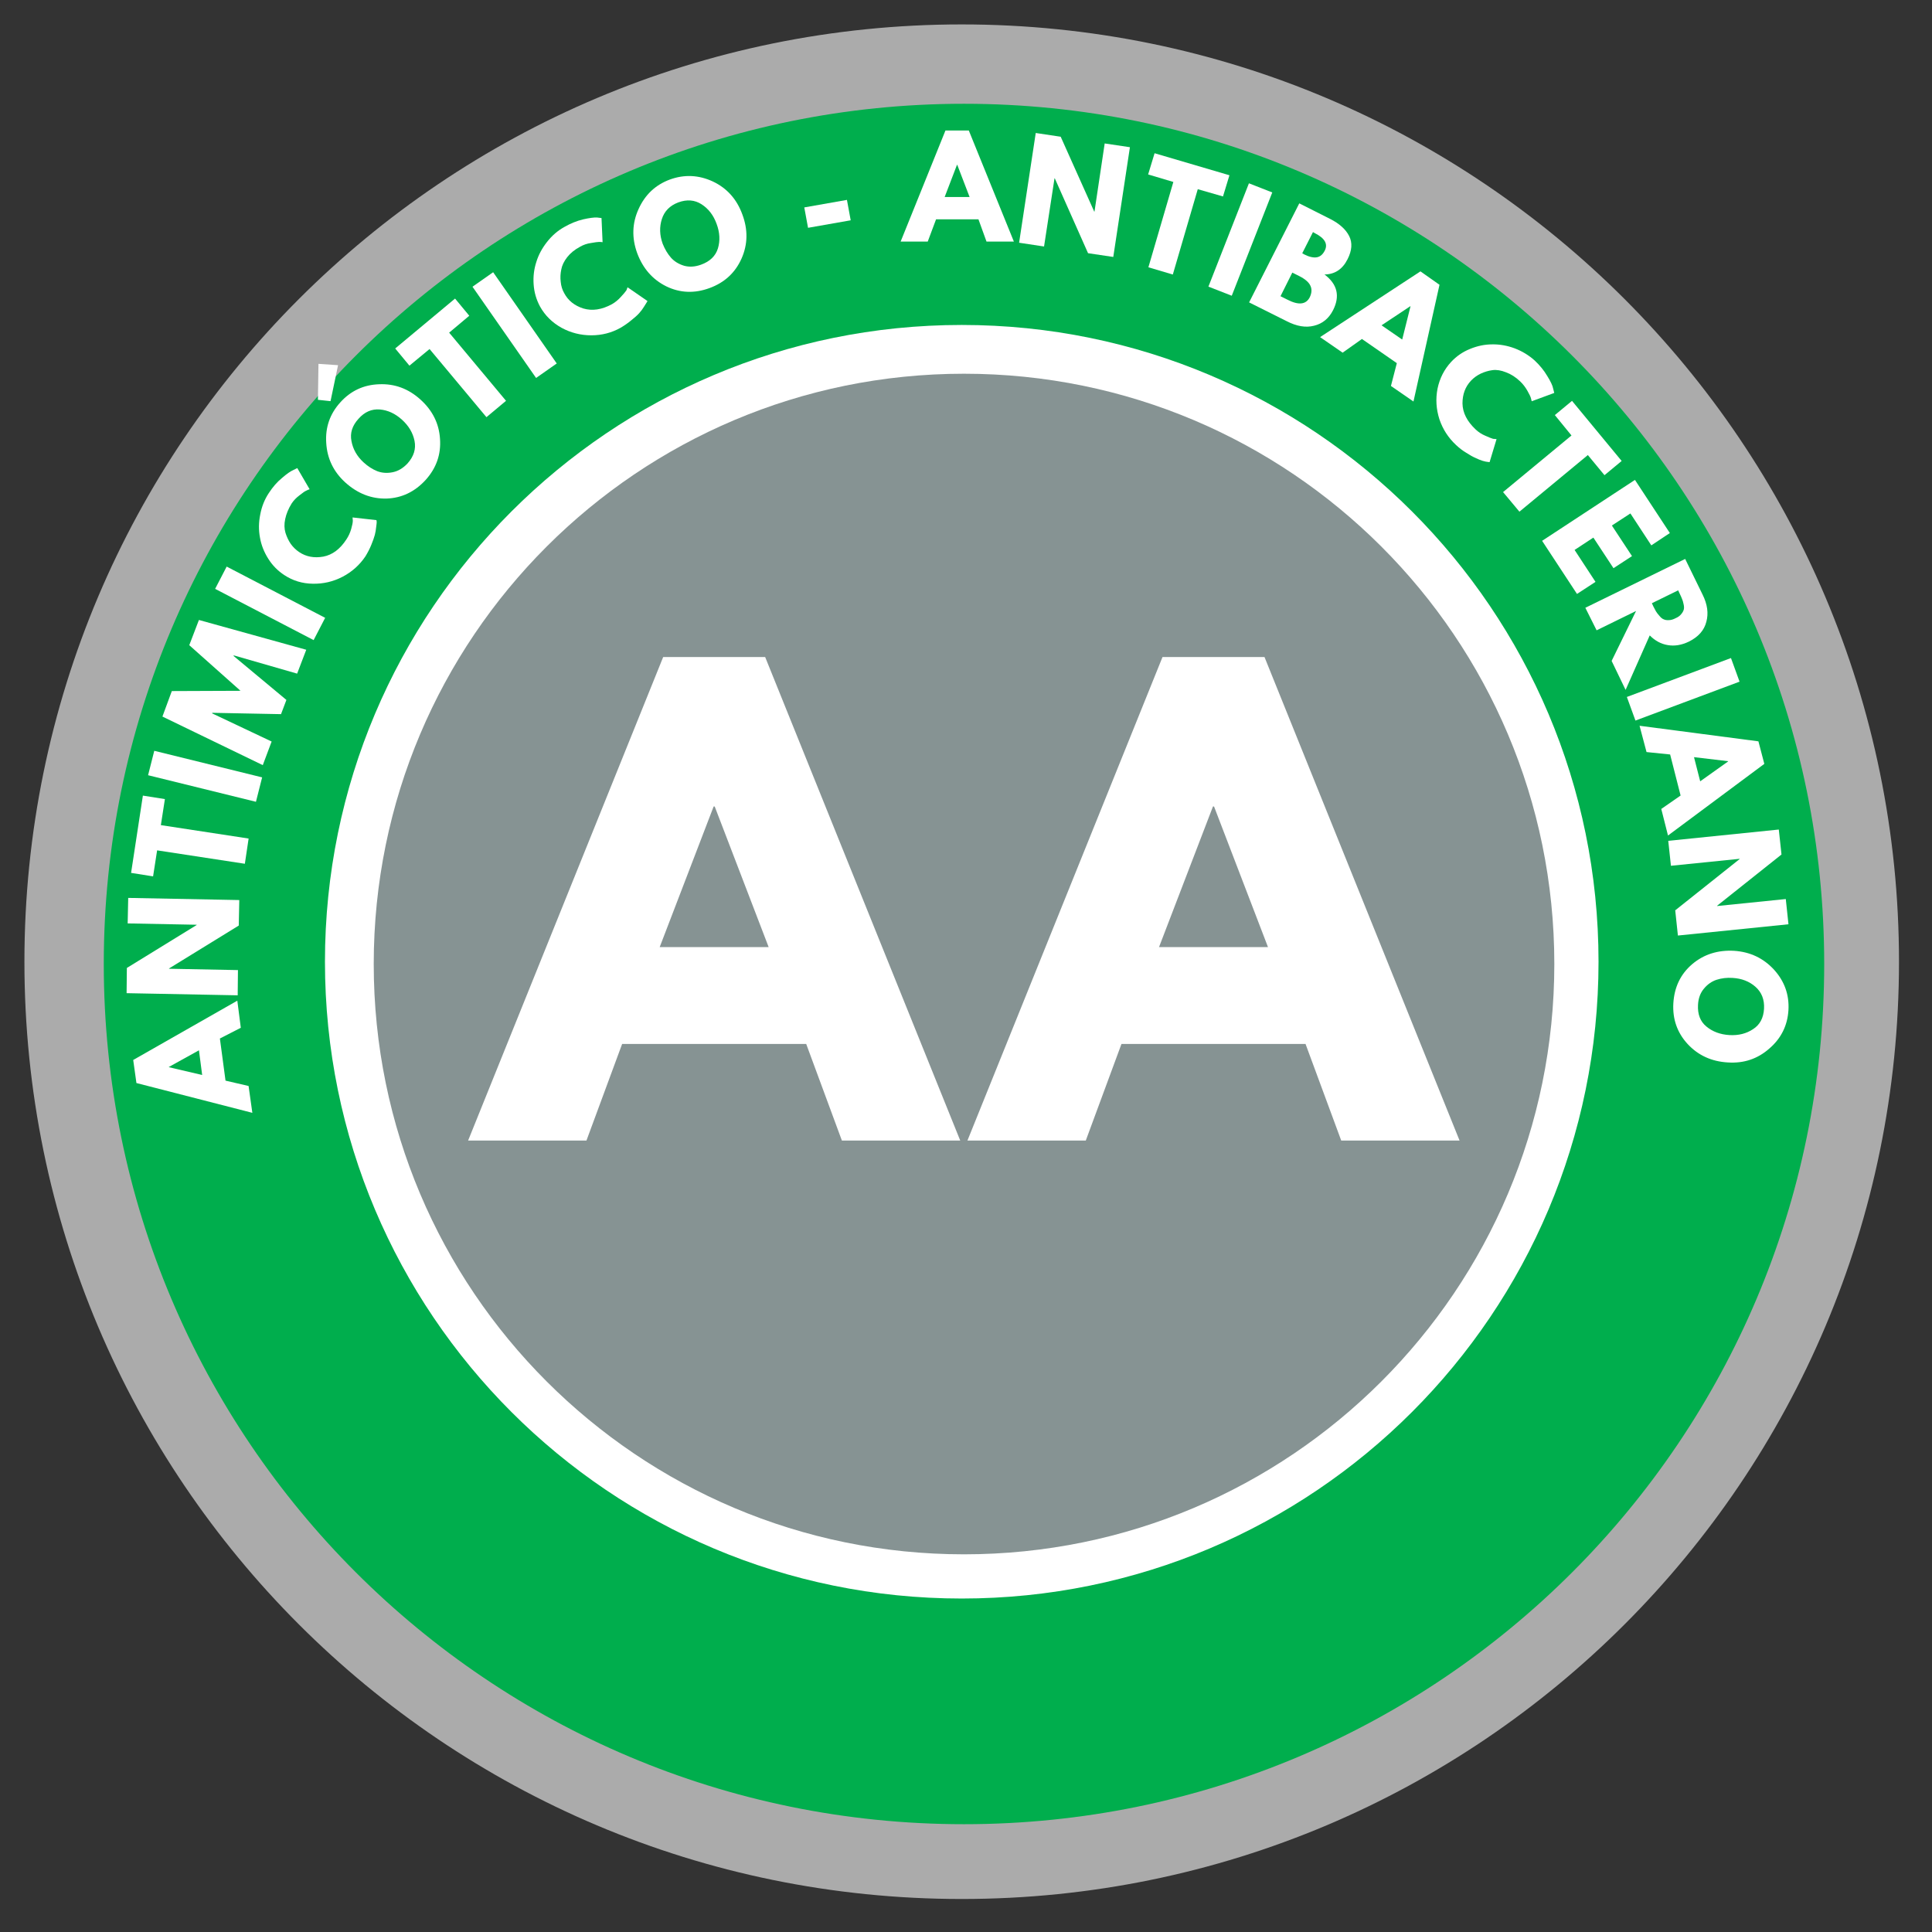
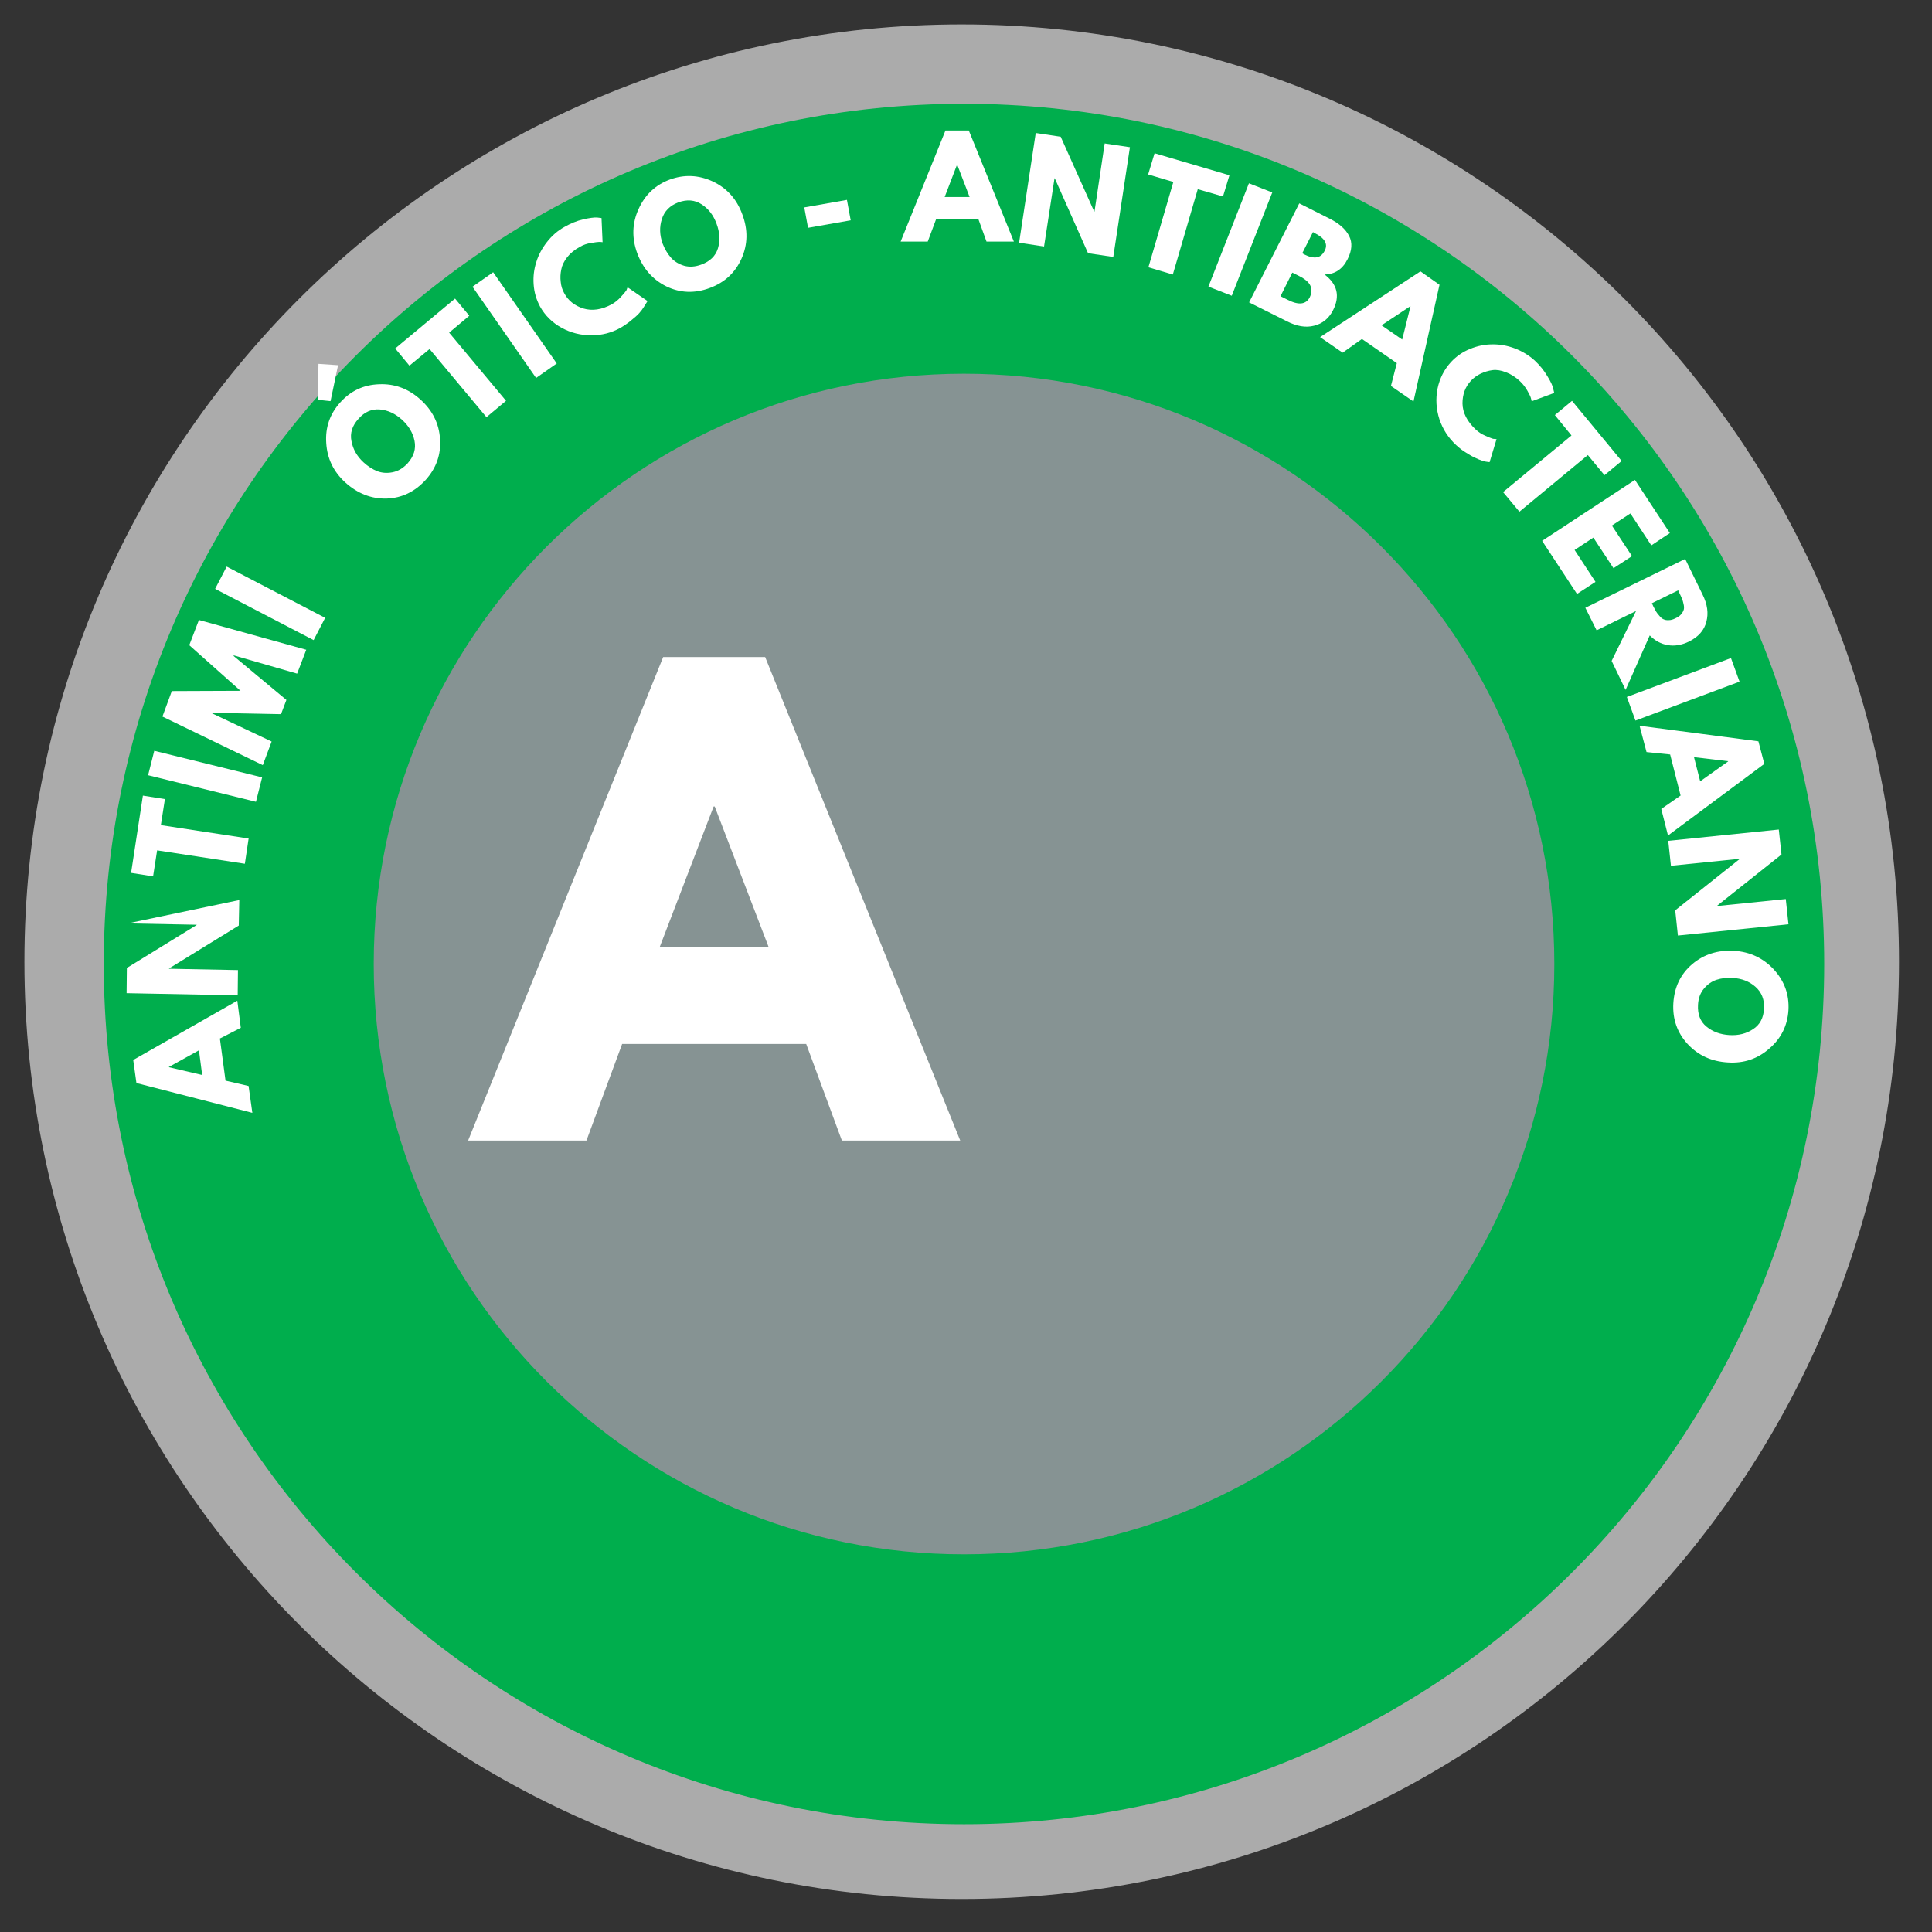
<svg xmlns="http://www.w3.org/2000/svg" width="150" zoomAndPan="magnify" viewBox="0 0 112.5 112.5" height="150" preserveAspectRatio="xMidYMid meet" version="1.0">
  <rect x="0" y="0" width="112.5" height="112.5" fill="#333333" stroke="none" />
  <defs>
    <g />
    <clipPath id="9482e0cd07">
      <path d="M 1.422 1.422 L 110.578 1.422 L 110.578 110.578 L 1.422 110.578 Z M 1.422 1.422 " clip-rule="nonzero" />
    </clipPath>
    <clipPath id="92a54708d4">
      <path d="M 56 1.422 C 25.859 1.422 1.422 25.859 1.422 56 C 1.422 86.145 25.859 110.578 56 110.578 C 86.145 110.578 110.578 86.145 110.578 56 C 110.578 25.859 86.145 1.422 56 1.422 Z M 56 1.422 " clip-rule="nonzero" />
    </clipPath>
    <clipPath id="47a1283c33">
      <path d="M 6.043 6.043 L 106.223 6.043 L 106.223 106.223 L 6.043 106.223 Z M 6.043 6.043 " clip-rule="nonzero" />
    </clipPath>
    <clipPath id="02851acbfe">
      <path d="M 56.133 6.043 C 28.469 6.043 6.043 28.469 6.043 56.133 C 6.043 83.797 28.469 106.223 56.133 106.223 C 83.797 106.223 106.223 83.797 106.223 56.133 C 106.223 28.469 83.797 6.043 56.133 6.043 Z M 56.133 6.043 " clip-rule="nonzero" />
    </clipPath>
    <clipPath id="982ce06a7d">
      <path d="M 18.922 18.922 L 93.082 18.922 L 93.082 93.082 L 18.922 93.082 Z M 18.922 18.922 " clip-rule="nonzero" />
    </clipPath>
    <clipPath id="5344f274f6">
      <path d="M 56 18.922 C 35.523 18.922 18.922 35.523 18.922 56 C 18.922 76.48 35.523 93.082 56 93.082 C 76.48 93.082 93.082 76.48 93.082 56 C 93.082 35.523 76.48 18.922 56 18.922 Z M 56 18.922 " clip-rule="nonzero" />
    </clipPath>
    <clipPath id="b453c943d3">
      <path d="M 21.762 21.762 L 90.508 21.762 L 90.508 90.508 L 21.762 90.508 Z M 21.762 21.762 " clip-rule="nonzero" />
    </clipPath>
    <clipPath id="ddfdd263b1">
      <path d="M 56.133 21.762 C 37.152 21.762 21.762 37.152 21.762 56.133 C 21.762 75.117 37.152 90.508 56.133 90.508 C 75.117 90.508 90.508 75.117 90.508 56.133 C 90.508 37.152 75.117 21.762 56.133 21.762 Z M 56.133 21.762 " clip-rule="nonzero" />
    </clipPath>
  </defs>
  <g clip-path="url(#9482e0cd07)">
    <g clip-path="url(#92a54708d4)">
      <path fill="#ababab" d="M 1.422 1.422 L 110.578 1.422 L 110.578 110.578 L 1.422 110.578 Z M 1.422 1.422 " fill-opacity="1" fill-rule="nonzero" />
    </g>
  </g>
  <g clip-path="url(#47a1283c33)">
    <g clip-path="url(#02851acbfe)">
      <path fill="#00ae4d" d="M 6.043 6.043 L 106.223 6.043 L 106.223 106.223 L 6.043 106.223 Z M 6.043 6.043 " fill-opacity="1" fill-rule="nonzero" />
    </g>
  </g>
  <g clip-path="url(#982ce06a7d)">
    <g clip-path="url(#5344f274f6)">
-       <path fill="#ffffff" d="M 18.922 18.922 L 93.082 18.922 L 93.082 93.082 L 18.922 93.082 Z M 18.922 18.922 " fill-opacity="1" fill-rule="nonzero" />
-     </g>
+       </g>
  </g>
  <g clip-path="url(#b453c943d3)">
    <g clip-path="url(#ddfdd263b1)">
      <path fill="#869393" d="M 21.762 21.762 L 90.508 21.762 L 90.508 90.508 L 21.762 90.508 Z M 21.762 21.762 " fill-opacity="1" fill-rule="nonzero" />
    </g>
  </g>
  <g fill="#ffffff" fill-opacity="1">
    <g transform="translate(14.663, 64.581)">
      <g>
        <path d="M -6.906 -2.859 L -0.844 -6.312 L -0.641 -4.734 L -1.859 -4.109 L -1.531 -1.656 L -0.188 -1.344 L 0.031 0.219 L -6.719 -1.516 Z M -3.078 -3.422 L -4.828 -2.453 L -4.828 -2.438 L -2.891 -1.984 Z M -3.078 -3.422 " />
      </g>
    </g>
  </g>
  <g fill="#ffffff" fill-opacity="1">
    <g transform="translate(13.825, 58.426)">
      <g>
-         <path d="M -3.984 -2.016 L 0.031 -1.938 L 0.016 -0.469 L -6.453 -0.594 L -6.438 -2.062 L -2.375 -4.562 L -2.375 -4.578 L -6.391 -4.656 L -6.359 -6.141 L 0.109 -6.016 L 0.078 -4.531 L -3.984 -2.031 Z M -3.984 -2.016 " />
+         <path d="M -3.984 -2.016 L 0.031 -1.938 L 0.016 -0.469 L -6.453 -0.594 L -6.438 -2.062 L -2.375 -4.562 L -2.375 -4.578 L -6.391 -4.656 L 0.109 -6.016 L 0.078 -4.531 L -3.984 -2.031 Z M -3.984 -2.016 " />
      </g>
    </g>
  </g>
  <g fill="#ffffff" fill-opacity="1">
    <g transform="translate(14.008, 51.875)">
      <g>
        <path d="M -5.094 -0.844 L -6.375 -1.047 L -5.688 -5.547 L -4.406 -5.344 L -4.641 -3.828 L 0.469 -3.047 L 0.25 -1.578 L -4.859 -2.359 Z M -5.094 -0.844 " />
      </g>
    </g>
  </g>
  <g fill="#ffffff" fill-opacity="1">
    <g transform="translate(14.795, 47.141)">
      <g>
        <path d="M -5.812 -3.422 L 0.469 -1.875 L 0.109 -0.453 L -6.172 -2 Z M -5.812 -3.422 " />
      </g>
    </g>
  </g>
  <g fill="#ffffff" fill-opacity="1">
    <g transform="translate(15.255, 44.663)">
      <g>
        <path d="M 2.047 -5.438 L -1.641 -6.5 L -1.656 -6.469 L 1.422 -3.906 L 1.109 -3.078 L -2.891 -3.156 L -2.906 -3.125 L 0.562 -1.484 L 0.047 -0.109 L -5.797 -2.938 L -5.25 -4.422 L -1.25 -4.438 L -4.234 -7.094 L -3.672 -8.562 L 2.578 -6.828 Z M 2.047 -5.438 " />
      </g>
    </g>
  </g>
  <g fill="#ffffff" fill-opacity="1">
    <g transform="translate(18.043, 37.695)">
      <g>
        <path d="M -4.844 -4.703 L 0.891 -1.719 L 0.219 -0.422 L -5.516 -3.406 Z M -4.844 -4.703 " />
      </g>
    </g>
  </g>
  <g fill="#ffffff" fill-opacity="1">
    <g transform="translate(19.138, 35.412)">
      <g>
-         <path d="M 1.031 -4 C 1.156 -4.188 1.25 -4.391 1.312 -4.609 C 1.375 -4.828 1.406 -4.988 1.406 -5.094 L 1.391 -5.281 L 2.781 -5.125 C 2.789 -5.094 2.797 -5.051 2.797 -5 C 2.797 -4.957 2.785 -4.863 2.766 -4.719 C 2.754 -4.57 2.727 -4.422 2.688 -4.266 C 2.645 -4.109 2.578 -3.914 2.484 -3.688 C 2.391 -3.457 2.273 -3.234 2.141 -3.016 C 1.805 -2.516 1.363 -2.117 0.812 -1.828 C 0.27 -1.547 -0.305 -1.41 -0.922 -1.422 C -1.535 -1.43 -2.086 -1.598 -2.578 -1.922 C -2.961 -2.172 -3.273 -2.488 -3.516 -2.875 C -3.766 -3.27 -3.926 -3.68 -4 -4.109 C -4.082 -4.547 -4.078 -4.992 -3.984 -5.453 C -3.898 -5.91 -3.734 -6.328 -3.484 -6.703 C -3.254 -7.055 -3 -7.348 -2.719 -7.578 C -2.445 -7.816 -2.223 -7.973 -2.047 -8.047 L -1.828 -8.156 L -1.109 -6.922 C -1.16 -6.91 -1.223 -6.883 -1.297 -6.844 C -1.379 -6.812 -1.508 -6.723 -1.688 -6.578 C -1.875 -6.441 -2.031 -6.281 -2.156 -6.094 C -2.344 -5.789 -2.469 -5.488 -2.531 -5.188 C -2.594 -4.895 -2.586 -4.629 -2.516 -4.391 C -2.441 -4.148 -2.336 -3.93 -2.203 -3.734 C -2.066 -3.547 -1.906 -3.391 -1.719 -3.266 C -1.312 -2.992 -0.844 -2.906 -0.312 -3 C 0.219 -3.102 0.664 -3.438 1.031 -4 Z M 1.031 -4 " />
-       </g>
+         </g>
    </g>
  </g>
  <g fill="#ffffff" fill-opacity="1">
    <g transform="translate(22.388, 30.406)">
      <g>
        <path d="M -3.875 -7.125 L -3.844 -9.219 L -2.703 -9.141 L -3.141 -7.047 Z M -2.281 -2.312 C -2.969 -2.938 -3.336 -3.703 -3.391 -4.609 C -3.453 -5.516 -3.18 -6.301 -2.578 -6.969 C -1.973 -7.645 -1.219 -8 -0.312 -8.031 C 0.594 -8.07 1.395 -7.773 2.094 -7.141 C 2.801 -6.504 3.18 -5.738 3.234 -4.844 C 3.297 -3.945 3.02 -3.156 2.406 -2.469 C 1.77 -1.77 1.008 -1.406 0.125 -1.375 C -0.758 -1.352 -1.562 -1.664 -2.281 -2.312 Z M -1.219 -3.484 C -0.969 -3.254 -0.703 -3.082 -0.422 -2.969 C -0.141 -2.863 0.156 -2.844 0.469 -2.906 C 0.789 -2.969 1.082 -3.141 1.344 -3.422 C 1.707 -3.828 1.844 -4.266 1.75 -4.734 C 1.656 -5.203 1.41 -5.613 1.016 -5.969 C 0.629 -6.32 0.203 -6.52 -0.266 -6.562 C -0.742 -6.602 -1.16 -6.422 -1.516 -6.016 C -1.879 -5.617 -2.016 -5.188 -1.922 -4.719 C -1.836 -4.25 -1.602 -3.836 -1.219 -3.484 Z M -1.219 -3.484 " />
      </g>
    </g>
  </g>
  <g fill="#ffffff" fill-opacity="1">
    <g transform="translate(27.107, 25.308)">
      <g>
        <path d="M -3.266 -4.016 L -4.094 -5.016 L -0.609 -7.922 L 0.219 -6.922 L -0.953 -5.938 L 2.359 -1.969 L 1.219 -1.016 L -2.094 -4.984 Z M -3.266 -4.016 " />
      </g>
    </g>
  </g>
  <g fill="#ffffff" fill-opacity="1">
    <g transform="translate(30.825, 22.274)">
      <g>
        <path d="M -2.109 -6.422 L 1.594 -1.109 L 0.391 -0.266 L -3.312 -5.578 Z M -2.109 -6.422 " />
      </g>
    </g>
  </g>
  <g fill="#ffffff" fill-opacity="1">
    <g transform="translate(32.854, 20.759)">
      <g>
        <path d="M 2.781 -3.047 C 2.977 -3.16 3.148 -3.301 3.297 -3.469 C 3.453 -3.633 3.562 -3.766 3.625 -3.859 L 3.688 -4.031 L 4.844 -3.234 C 4.844 -3.211 4.828 -3.18 4.797 -3.141 C 4.773 -3.098 4.723 -3.016 4.641 -2.891 C 4.566 -2.766 4.473 -2.641 4.359 -2.516 C 4.254 -2.398 4.102 -2.266 3.906 -2.109 C 3.719 -1.953 3.508 -1.805 3.281 -1.672 C 2.758 -1.379 2.191 -1.234 1.578 -1.234 C 0.961 -1.234 0.383 -1.379 -0.156 -1.672 C -0.695 -1.973 -1.113 -2.383 -1.406 -2.906 C -1.625 -3.312 -1.75 -3.742 -1.781 -4.203 C -1.812 -4.66 -1.758 -5.094 -1.625 -5.5 C -1.5 -5.914 -1.289 -6.305 -1 -6.672 C -0.707 -7.047 -0.367 -7.336 0.016 -7.547 C 0.379 -7.754 0.738 -7.898 1.094 -7.984 C 1.457 -8.066 1.727 -8.102 1.906 -8.094 L 2.172 -8.062 L 2.234 -6.656 C 2.191 -6.664 2.125 -6.672 2.031 -6.672 C 1.945 -6.672 1.789 -6.648 1.562 -6.609 C 1.332 -6.578 1.117 -6.504 0.922 -6.391 C 0.609 -6.223 0.359 -6.02 0.172 -5.781 C -0.016 -5.539 -0.129 -5.301 -0.172 -5.062 C -0.223 -4.82 -0.234 -4.582 -0.203 -4.344 C -0.18 -4.102 -0.113 -3.883 0 -3.688 C 0.227 -3.258 0.598 -2.961 1.109 -2.797 C 1.629 -2.641 2.188 -2.723 2.781 -3.047 Z M 2.781 -3.047 " />
      </g>
    </g>
  </g>
  <g fill="#ffffff" fill-opacity="1">
    <g transform="translate(38.056, 17.834)">
      <g>
        <path d="M -0.953 -3.094 C -1.273 -3.977 -1.25 -4.832 -0.875 -5.656 C -0.5 -6.488 0.102 -7.062 0.938 -7.375 C 1.789 -7.688 2.629 -7.648 3.453 -7.266 C 4.273 -6.879 4.848 -6.238 5.172 -5.344 C 5.504 -4.457 5.488 -3.602 5.125 -2.781 C 4.758 -1.957 4.141 -1.383 3.266 -1.062 C 2.391 -0.738 1.551 -0.77 0.75 -1.156 C -0.051 -1.551 -0.617 -2.195 -0.953 -3.094 Z M 0.531 -3.641 C 0.656 -3.328 0.816 -3.055 1.016 -2.828 C 1.211 -2.609 1.469 -2.453 1.781 -2.359 C 2.094 -2.273 2.422 -2.297 2.766 -2.422 C 3.285 -2.609 3.613 -2.926 3.75 -3.375 C 3.883 -3.82 3.859 -4.297 3.672 -4.797 C 3.492 -5.297 3.203 -5.676 2.797 -5.938 C 2.398 -6.195 1.945 -6.234 1.438 -6.047 C 0.945 -5.859 0.629 -5.535 0.484 -5.078 C 0.336 -4.617 0.352 -4.141 0.531 -3.641 Z M 0.531 -3.641 " />
      </g>
    </g>
  </g>
  <g fill="#ffffff" fill-opacity="1">
    <g transform="translate(44.648, 15.552)">
      <g />
    </g>
  </g>
  <g fill="#ffffff" fill-opacity="1">
    <g transform="translate(46.864, 14.984)">
      <g>
        <path d="M -0.031 -2.906 L 2.453 -3.344 L 2.672 -2.156 L 0.188 -1.719 Z M -0.031 -2.906 " />
      </g>
    </g>
  </g>
  <g fill="#ffffff" fill-opacity="1">
    <g transform="translate(50.427, 14.393)">
      <g />
    </g>
  </g>
  <g fill="#ffffff" fill-opacity="1">
    <g transform="translate(52.663, 14.067)">
      <g>
        <path d="M 3.75 -6.469 L 6.375 0 L 4.781 0 L 4.312 -1.297 L 1.844 -1.297 L 1.359 0 L -0.219 0 L 2.391 -6.469 Z M 3.797 -2.594 L 3.078 -4.469 L 3.062 -4.469 L 2.344 -2.594 Z M 3.797 -2.594 " />
      </g>
    </g>
  </g>
  <g fill="#ffffff" fill-opacity="1">
    <g transform="translate(58.873, 14.056)">
      <g>
        <path d="M 2.531 -3.672 L 1.922 0.297 L 0.469 0.078 L 1.438 -6.312 L 2.891 -6.094 L 4.844 -1.734 L 4.859 -1.734 L 5.453 -5.703 L 6.922 -5.484 L 5.953 0.906 L 4.484 0.688 L 2.547 -3.672 Z M 2.531 -3.672 " />
      </g>
    </g>
  </g>
  <g fill="#ffffff" fill-opacity="1">
    <g transform="translate(65.34, 15.111)">
      <g>
        <path d="M 1.516 -4.953 L 1.891 -6.188 L 6.25 -4.906 L 5.875 -3.672 L 4.406 -4.094 L 2.953 0.875 L 1.531 0.453 L 2.984 -4.516 Z M 1.516 -4.953 " />
      </g>
    </g>
  </g>
  <g fill="#ffffff" fill-opacity="1">
    <g transform="translate(69.928, 16.518)">
      <g>
        <path d="M 4.156 -5.312 L 1.797 0.703 L 0.438 0.172 L 2.797 -5.844 Z M 4.156 -5.312 " />
      </g>
    </g>
  </g>
  <g fill="#ffffff" fill-opacity="1">
    <g transform="translate(72.313, 17.389)">
      <g>
        <path d="M 3.344 -5.547 L 5.141 -4.641 C 5.68 -4.367 6.051 -4.035 6.25 -3.641 C 6.445 -3.254 6.414 -2.805 6.156 -2.297 C 5.863 -1.711 5.414 -1.414 4.812 -1.406 C 5.562 -0.844 5.727 -0.148 5.312 0.672 C 5.062 1.16 4.691 1.461 4.203 1.578 C 3.723 1.703 3.191 1.613 2.609 1.312 L 0.422 0.219 Z M 3.516 -2.641 L 3.625 -2.578 C 3.914 -2.43 4.16 -2.375 4.359 -2.406 C 4.555 -2.438 4.711 -2.566 4.828 -2.797 C 5.023 -3.18 4.832 -3.52 4.25 -3.812 L 4.141 -3.875 Z M 2.25 -0.141 L 2.656 0.062 C 3.301 0.395 3.734 0.348 3.953 -0.078 C 4.078 -0.336 4.086 -0.566 3.984 -0.766 C 3.891 -0.961 3.676 -1.145 3.344 -1.312 L 2.938 -1.516 Z M 2.25 -0.141 " />
      </g>
    </g>
  </g>
  <g fill="#ffffff" fill-opacity="1">
    <g transform="translate(77.056, 19.755)">
      <g>
        <path d="M 6.766 -3.172 L 5.25 3.625 L 3.938 2.719 L 4.281 1.391 L 2.25 -0.016 L 1.125 0.781 L -0.188 -0.125 L 5.656 -3.953 Z M 4.594 0.016 L 5.078 -1.922 L 5.062 -1.922 L 3.391 -0.812 Z M 4.594 0.016 " />
      </g>
    </g>
  </g>
  <g fill="#ffffff" fill-opacity="1">
    <g transform="translate(82.16, 23.303)">
      <g>
        <path d="M 3.766 1.703 C 3.93 1.859 4.113 1.977 4.312 2.062 C 4.52 2.156 4.676 2.219 4.781 2.25 L 4.984 2.266 L 4.578 3.609 C 4.555 3.609 4.52 3.602 4.469 3.594 C 4.414 3.594 4.316 3.57 4.172 3.531 C 4.035 3.488 3.895 3.43 3.75 3.359 C 3.602 3.297 3.426 3.195 3.219 3.062 C 3.008 2.938 2.812 2.785 2.625 2.609 C 2.176 2.191 1.852 1.691 1.656 1.109 C 1.469 0.523 1.43 -0.066 1.547 -0.672 C 1.672 -1.273 1.938 -1.797 2.344 -2.234 C 2.656 -2.566 3.02 -2.816 3.438 -2.984 C 3.863 -3.16 4.297 -3.25 4.734 -3.25 C 5.172 -3.258 5.609 -3.18 6.047 -3.016 C 6.484 -2.848 6.867 -2.613 7.203 -2.312 C 7.504 -2.031 7.75 -1.727 7.938 -1.406 C 8.133 -1.094 8.25 -0.848 8.281 -0.672 L 8.344 -0.422 L 7.031 0.062 C 7.02 0.02 7.004 -0.039 6.984 -0.125 C 6.961 -0.207 6.895 -0.348 6.781 -0.547 C 6.664 -0.754 6.523 -0.938 6.359 -1.094 C 6.098 -1.344 5.82 -1.52 5.531 -1.625 C 5.25 -1.738 4.988 -1.781 4.75 -1.75 C 4.508 -1.719 4.281 -1.648 4.062 -1.547 C 3.844 -1.441 3.656 -1.305 3.5 -1.141 C 3.164 -0.785 3 -0.344 3 0.188 C 3.008 0.727 3.266 1.234 3.766 1.703 Z M 3.766 1.703 " />
      </g>
    </g>
  </g>
  <g fill="#ffffff" fill-opacity="1">
    <g transform="translate(86.507, 27.42)">
      <g>
        <path d="M 4.031 -3.25 L 5.031 -4.078 L 7.922 -0.578 L 6.922 0.25 L 5.953 -0.922 L 1.969 2.375 L 1.016 1.234 L 5 -2.062 Z M 4.031 -3.25 " />
      </g>
    </g>
  </g>
  <g fill="#ffffff" fill-opacity="1">
    <g transform="translate(89.547, 31.101)">
      <g>
        <path d="M 7.688 -0.062 L 6.609 0.656 L 5.391 -1.203 L 4.312 -0.5 L 5.484 1.281 L 4.406 1.984 L 3.234 0.203 L 2.141 0.922 L 3.359 2.781 L 2.281 3.484 L 0.25 0.391 L 5.656 -3.156 Z M 7.688 -0.062 " />
      </g>
    </g>
  </g>
  <g fill="#ffffff" fill-opacity="1">
    <g transform="translate(92.111, 34.969)">
      <g>
        <path d="M 6.016 -2.422 L 7.031 -0.344 C 7.312 0.219 7.383 0.742 7.25 1.234 C 7.125 1.734 6.785 2.117 6.234 2.391 C 5.805 2.598 5.395 2.664 5 2.594 C 4.613 2.531 4.266 2.344 3.953 2.031 L 2.547 5.203 L 1.734 3.516 L 3.156 0.609 L 0.859 1.734 L 0.203 0.422 Z M 4.078 0.156 L 4.156 0.328 C 4.219 0.453 4.27 0.551 4.312 0.625 C 4.363 0.707 4.43 0.797 4.516 0.891 C 4.598 0.992 4.68 1.062 4.766 1.094 C 4.848 1.133 4.945 1.148 5.062 1.141 C 5.188 1.141 5.316 1.102 5.453 1.031 C 5.598 0.969 5.707 0.891 5.781 0.797 C 5.863 0.703 5.914 0.609 5.938 0.516 C 5.957 0.43 5.953 0.328 5.922 0.203 C 5.898 0.078 5.867 -0.023 5.828 -0.109 C 5.797 -0.191 5.75 -0.297 5.688 -0.422 L 5.609 -0.594 Z M 4.078 0.156 " />
      </g>
    </g>
  </g>
  <g fill="#ffffff" fill-opacity="1">
    <g transform="translate(94.56, 40.146)">
      <g>
        <path d="M 6.734 -0.453 L 0.672 1.812 L 0.172 0.438 L 6.234 -1.828 Z M 6.734 -0.453 " />
      </g>
    </g>
  </g>
  <g fill="#ffffff" fill-opacity="1">
    <g transform="translate(95.533, 42.48)">
      <g>
        <path d="M 7.203 2 L 1.594 6.172 L 1.203 4.625 L 2.328 3.844 L 1.719 1.453 L 0.344 1.312 L -0.062 -0.219 L 6.859 0.688 Z M 3.469 3.016 L 5.094 1.859 L 5.094 1.844 L 3.109 1.609 Z M 3.469 3.016 " />
      </g>
    </g>
  </g>
  <g fill="#ffffff" fill-opacity="1">
    <g transform="translate(97.095, 48.492)">
      <g>
        <path d="M 4.203 1.516 L 0.203 1.922 L 0.047 0.469 L 6.484 -0.188 L 6.641 1.266 L 2.891 4.25 L 2.891 4.266 L 6.891 3.859 L 7.047 5.328 L 0.609 5.984 L 0.453 4.516 L 4.203 1.531 Z M 4.203 1.516 " />
      </g>
    </g>
  </g>
  <g fill="#ffffff" fill-opacity="1">
    <g transform="translate(97.766, 54.991)">
      <g>
        <path d="M 3.219 0.375 C 4.145 0.438 4.914 0.801 5.531 1.469 C 6.145 2.145 6.426 2.93 6.375 3.828 C 6.32 4.723 5.953 5.469 5.266 6.062 C 4.586 6.664 3.781 6.938 2.844 6.875 C 1.895 6.82 1.113 6.461 0.5 5.797 C -0.102 5.141 -0.379 4.352 -0.328 3.438 C -0.273 2.5 0.086 1.738 0.766 1.156 C 1.441 0.582 2.258 0.32 3.219 0.375 Z M 3.125 1.953 C 2.789 1.93 2.477 1.969 2.188 2.062 C 1.906 2.156 1.66 2.328 1.453 2.578 C 1.242 2.828 1.129 3.141 1.109 3.516 C 1.078 4.066 1.238 4.488 1.594 4.781 C 1.957 5.082 2.406 5.25 2.938 5.281 C 3.469 5.312 3.926 5.195 4.312 4.938 C 4.707 4.688 4.922 4.289 4.953 3.75 C 4.984 3.219 4.816 2.789 4.453 2.469 C 4.098 2.156 3.656 1.984 3.125 1.953 Z M 3.125 1.953 " />
      </g>
    </g>
  </g>
  <g fill="#ffffff" fill-opacity="1">
    <g transform="translate(28.211, 66.414)">
      <g>
        <path d="M 16.344 -28.156 L 27.703 0 L 20.812 0 L 18.734 -5.625 L 8.016 -5.625 L 5.938 0 L -0.953 0 L 10.406 -28.156 Z M 16.547 -11.266 L 13.406 -19.453 L 13.344 -19.453 L 10.203 -11.266 Z M 16.547 -11.266 " />
      </g>
    </g>
  </g>
  <g fill="#ffffff" fill-opacity="1">
    <g transform="translate(57.287, 66.414)">
      <g>
-         <path d="M 16.344 -28.156 L 27.703 0 L 20.812 0 L 18.734 -5.625 L 8.016 -5.625 L 5.938 0 L -0.953 0 L 10.406 -28.156 Z M 16.547 -11.266 L 13.406 -19.453 L 13.344 -19.453 L 10.203 -11.266 Z M 16.547 -11.266 " />
-       </g>
+         </g>
    </g>
  </g>
</svg>